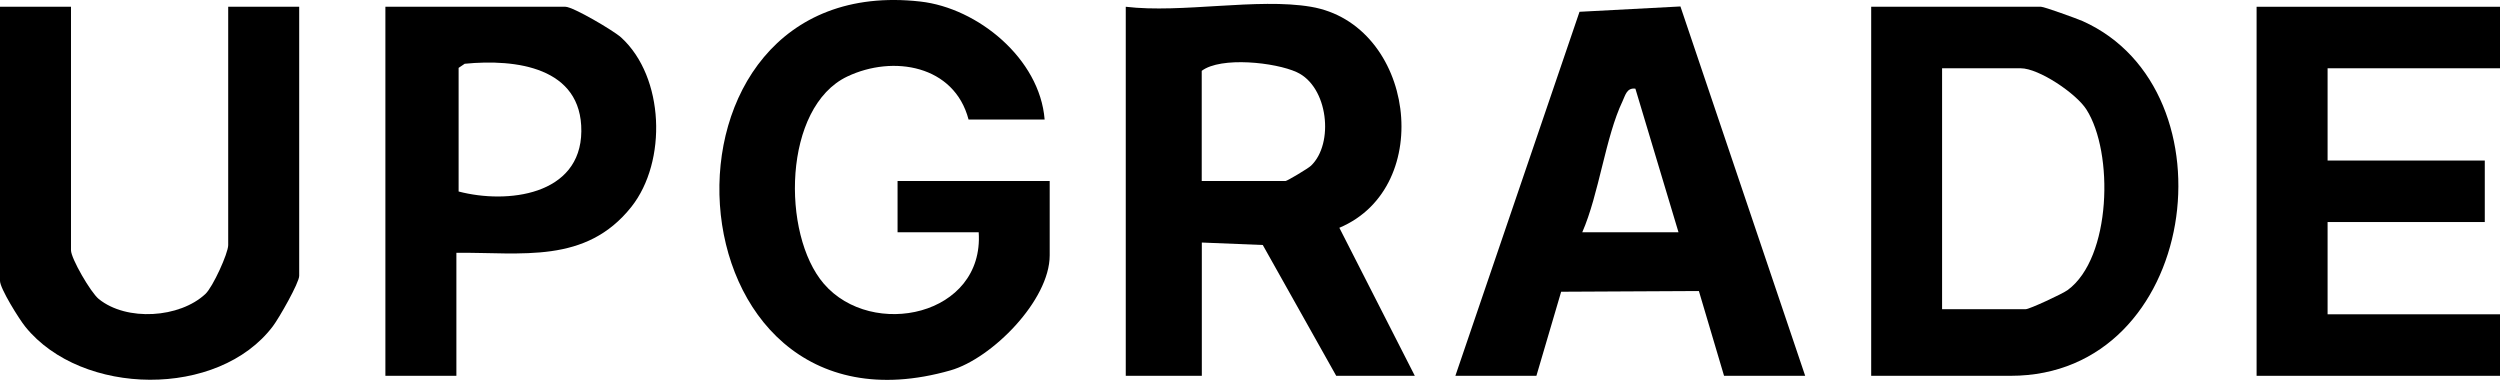
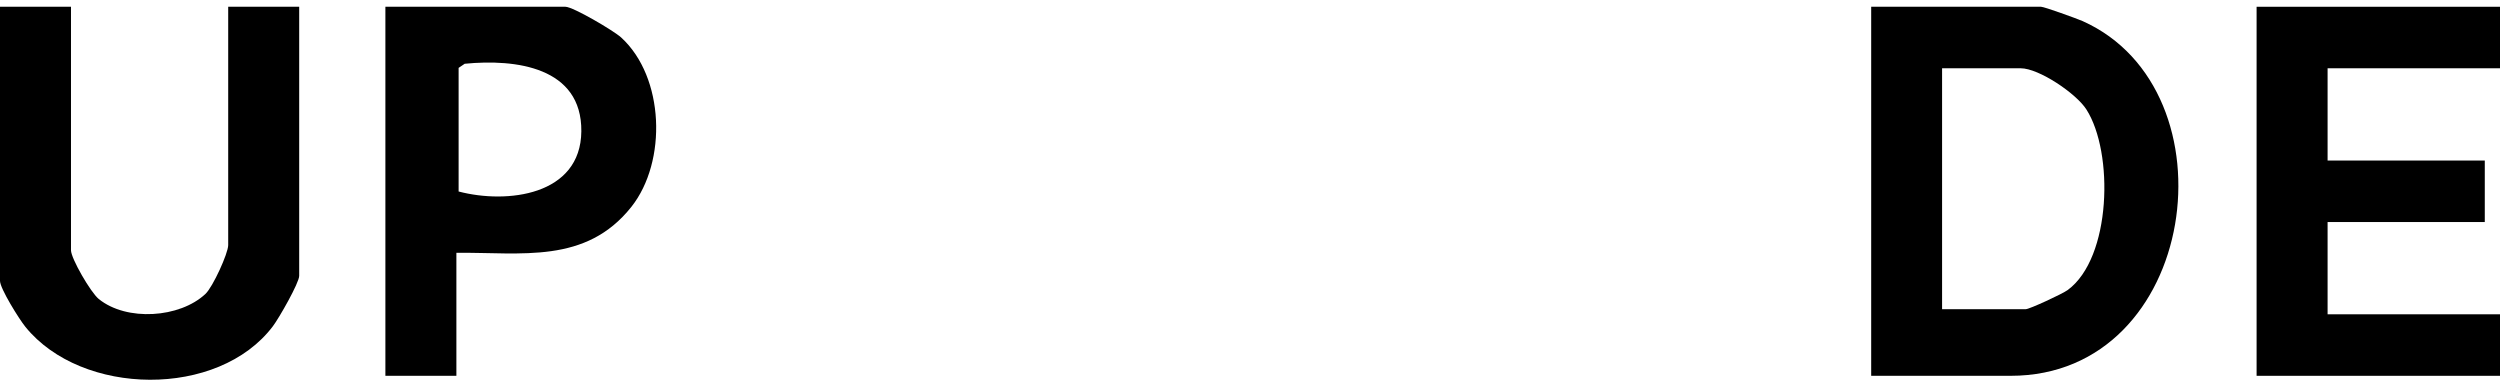
<svg xmlns="http://www.w3.org/2000/svg" width="204" height="31" viewBox="0 0 204 31" fill="none">
  <g clip-path="url(#clip0_1070_2)">
-     <path d="M106.966 0.552C115.407 1.974 117.211 15.249 109.291 18.587L115.449 30.666H109.035L103.043 19.992L98.069 19.791V30.666H91.862V0.552C96.414 1.096 102.621 -0.184 106.966 0.552ZM98.069 14.772H104.897C105.021 14.772 106.751 13.743 106.974 13.526C108.877 11.719 108.389 7.068 105.815 5.889C104.069 5.086 99.625 4.601 98.061 5.78V14.772H98.069Z" fill="black" />
    <path d="M152.689 30.666V0.552H166.552C166.808 0.552 169.448 1.506 169.945 1.723C182.549 7.37 179.404 30.666 164.069 30.666H152.689ZM158.483 25.228H165.31C165.6 25.228 168.298 23.982 168.728 23.664C172.295 21.038 172.494 12.447 170.251 8.934C169.415 7.621 166.369 5.571 164.888 5.571H158.474V25.228H158.483Z" fill="black" />
-     <path d="M85.241 9.753H79.034C77.876 5.32 72.885 4.467 69.145 6.24C63.889 8.733 63.749 19.114 67.225 23.154C71.156 27.721 80.317 25.772 79.862 18.955H73.241V14.772H85.655V20.837C85.655 24.501 80.946 29.252 77.561 30.222C53.983 36.964 51.782 -2.509 75.103 0.126C79.787 0.653 84.844 4.785 85.241 9.745V9.753Z" fill="black" />
-     <path d="M118.759 30.665L128.888 0.962L137.123 0.527L147.302 30.665H140.682L138.629 23.748L127.39 23.806L125.371 30.665H118.75H118.759ZM129.104 18.954H136.966L133.448 7.235C132.745 7.143 132.629 7.771 132.397 8.264C131.007 11.175 130.477 15.843 129.112 18.954H129.104Z" fill="black" />
    <path d="M5.793 0.552V20.419C5.793 21.088 7.399 23.865 8.061 24.4C10.337 26.241 14.665 25.956 16.767 23.982C17.371 23.413 18.621 20.67 18.621 20V0.552H24.414V22.51C24.414 23.079 22.759 25.973 22.27 26.617C17.818 32.523 6.67 32.347 2.077 26.676C1.564 26.048 0 23.539 0 22.92V0.552H5.793Z" fill="black" />
    <path d="M204 0.552V5.571H189.931V13.1H202.758V18.118H189.931V25.647H204V30.666H184.138V0.552H204Z" fill="black" />
    <path d="M37.241 20.628V30.666H31.448V0.552H46.138C46.759 0.552 50.061 2.493 50.69 3.062C54.223 6.291 54.447 13.175 51.526 16.872C47.801 21.573 42.554 20.578 37.241 20.628ZM37.92 5.203L37.423 5.538V15.626C41.371 16.663 47.388 15.96 47.437 10.716C47.487 5.471 42.083 4.793 37.92 5.203Z" fill="black" />
  </g>
  <defs>
    <clipPath id="clip0_1070_2">
      <rect width="204" height="31" fill="white" />
    </clipPath>
  </defs>
</svg>